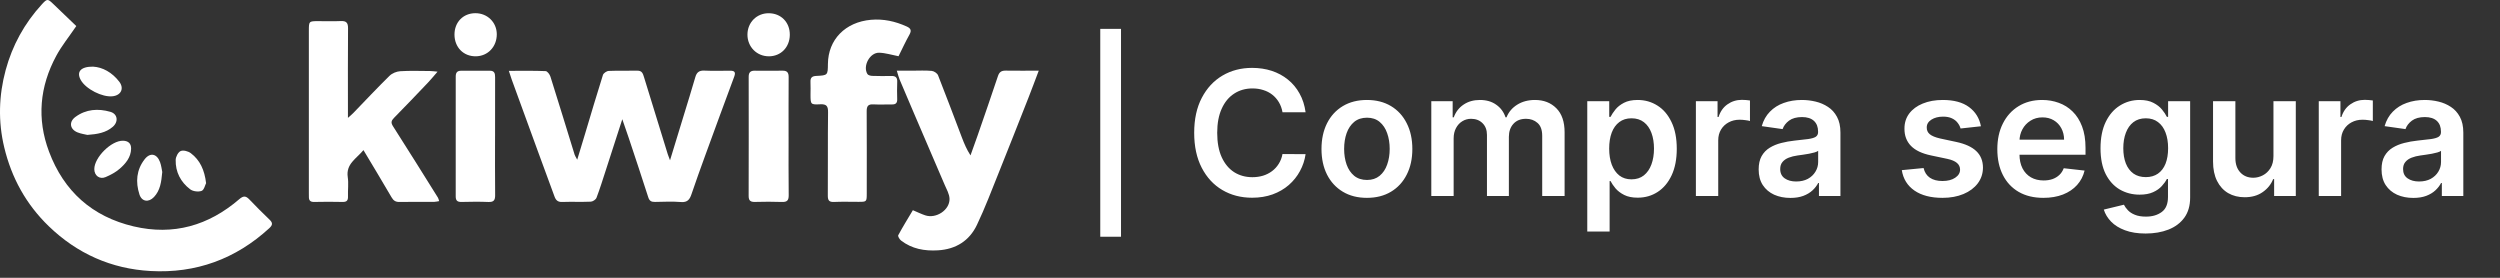
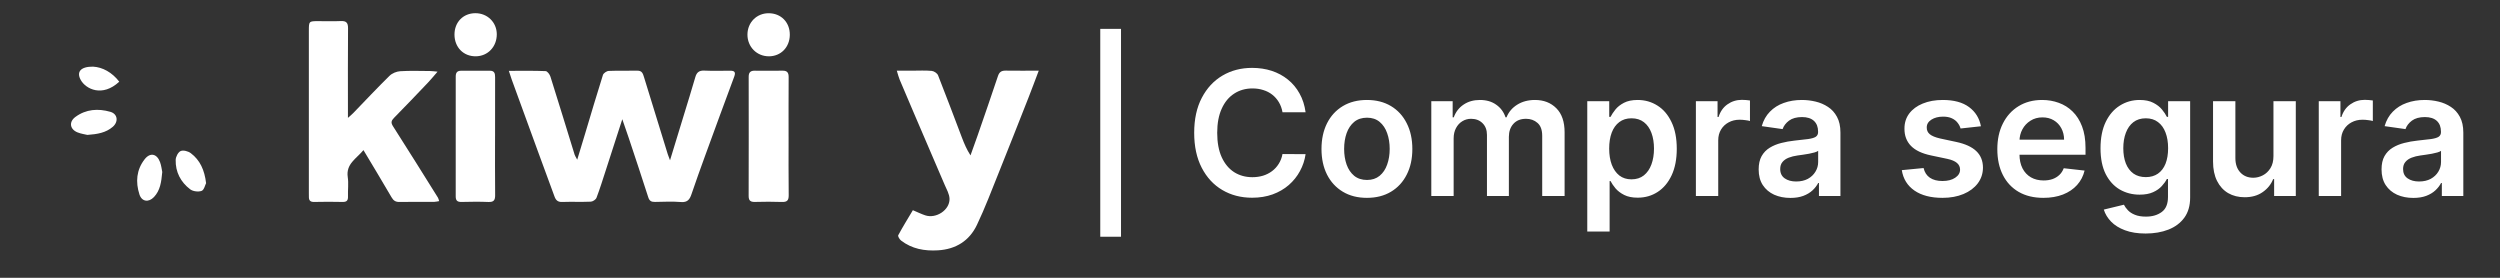
<svg xmlns="http://www.w3.org/2000/svg" width="144" height="16" viewBox="0 0 144 16" fill="none">
  <rect x="0" y="0" width="144" height="16" fill="#333333" stroke="none" />
  <path d="M64.57 1.663V13.636H63.375V1.663H64.57ZM75.202 6.466H73.872C73.834 6.248 73.764 6.055 73.662 5.886C73.56 5.716 73.434 5.571 73.282 5.453C73.13 5.334 72.957 5.245 72.763 5.186C72.571 5.124 72.364 5.094 72.141 5.094C71.745 5.094 71.394 5.193 71.089 5.392C70.783 5.589 70.543 5.878 70.371 6.26C70.198 6.639 70.111 7.102 70.111 7.65C70.111 8.207 70.198 8.676 70.371 9.057C70.546 9.437 70.785 9.723 71.089 9.918C71.394 10.11 71.744 10.206 72.137 10.206C72.355 10.206 72.559 10.177 72.749 10.12C72.941 10.061 73.112 9.974 73.264 9.861C73.418 9.747 73.547 9.607 73.652 9.441C73.758 9.275 73.832 9.086 73.872 8.872L75.202 8.88C75.152 9.226 75.044 9.55 74.878 9.854C74.715 10.157 74.5 10.425 74.235 10.657C73.969 10.887 73.659 11.067 73.303 11.197C72.948 11.325 72.553 11.389 72.12 11.389C71.48 11.389 70.908 11.241 70.406 10.945C69.904 10.649 69.508 10.221 69.219 9.662C68.93 9.102 68.785 8.432 68.785 7.65C68.785 6.865 68.931 6.194 69.222 5.638C69.514 5.078 69.911 4.65 70.413 4.354C70.916 4.058 71.484 3.91 72.12 3.91C72.525 3.91 72.902 3.967 73.25 4.08C73.598 4.194 73.909 4.361 74.181 4.582C74.454 4.8 74.678 5.068 74.853 5.385C75.031 5.7 75.147 6.061 75.202 6.466ZM78.734 11.396C78.201 11.396 77.739 11.279 77.348 11.044C76.957 10.81 76.653 10.482 76.438 10.06C76.225 9.638 76.118 9.145 76.118 8.581C76.118 8.017 76.225 7.523 76.438 7.099C76.653 6.674 76.957 6.345 77.348 6.11C77.739 5.876 78.201 5.758 78.734 5.758C79.267 5.758 79.73 5.876 80.121 6.11C80.512 6.345 80.814 6.674 81.027 7.099C81.243 7.523 81.351 8.017 81.351 8.581C81.351 9.145 81.243 9.638 81.027 10.06C80.814 10.482 80.512 10.81 80.121 11.044C79.73 11.279 79.267 11.396 78.734 11.396ZM78.741 10.366C79.031 10.366 79.272 10.286 79.466 10.127C79.661 9.966 79.805 9.751 79.9 9.48C79.997 9.21 80.046 8.909 80.046 8.577C80.046 8.243 79.997 7.941 79.9 7.671C79.805 7.398 79.661 7.182 79.466 7.02C79.272 6.859 79.031 6.779 78.741 6.779C78.445 6.779 78.199 6.859 78.002 7.02C77.808 7.182 77.662 7.398 77.565 7.671C77.47 7.941 77.422 8.243 77.422 8.577C77.422 8.909 77.47 9.21 77.565 9.48C77.662 9.751 77.808 9.966 78.002 10.127C78.199 10.286 78.445 10.366 78.741 10.366ZM82.443 11.29V5.829H83.673V6.757H83.737C83.851 6.444 84.039 6.2 84.302 6.025C84.565 5.847 84.879 5.758 85.244 5.758C85.614 5.758 85.925 5.848 86.179 6.029C86.435 6.206 86.615 6.449 86.719 6.757H86.776C86.897 6.454 87.101 6.212 87.388 6.032C87.677 5.85 88.019 5.758 88.415 5.758C88.918 5.758 89.328 5.917 89.645 6.235C89.963 6.552 90.121 7.016 90.121 7.625V11.29H88.831V7.824C88.831 7.485 88.741 7.237 88.561 7.081C88.381 6.922 88.16 6.843 87.9 6.843C87.589 6.843 87.346 6.94 87.171 7.134C86.998 7.326 86.911 7.576 86.911 7.884V11.29H85.649V7.77C85.649 7.488 85.564 7.263 85.393 7.095C85.225 6.927 85.005 6.843 84.732 6.843C84.547 6.843 84.379 6.89 84.227 6.985C84.076 7.077 83.955 7.209 83.865 7.379C83.775 7.548 83.73 7.744 83.73 7.97V11.29H82.443ZM91.427 13.337V5.829H92.692V6.732H92.767C92.834 6.6 92.927 6.459 93.048 6.309C93.169 6.158 93.332 6.029 93.538 5.922C93.745 5.813 94.008 5.758 94.328 5.758C94.75 5.758 95.13 5.866 95.469 6.082C95.81 6.295 96.08 6.612 96.279 7.031C96.481 7.448 96.582 7.96 96.582 8.567C96.582 9.166 96.483 9.676 96.287 10.095C96.09 10.515 95.822 10.835 95.483 11.055C95.144 11.276 94.76 11.386 94.331 11.386C94.019 11.386 93.759 11.334 93.553 11.229C93.347 11.125 93.181 10.999 93.055 10.852C92.932 10.703 92.836 10.562 92.767 10.43H92.714V13.337H91.427ZM92.689 8.56C92.689 8.913 92.739 9.222 92.838 9.487C92.94 9.753 93.086 9.96 93.275 10.11C93.467 10.257 93.7 10.33 93.972 10.33C94.257 10.33 94.495 10.254 94.687 10.102C94.879 9.948 95.023 9.739 95.121 9.473C95.22 9.205 95.27 8.901 95.27 8.56C95.27 8.221 95.221 7.92 95.124 7.657C95.027 7.394 94.882 7.187 94.69 7.038C94.498 6.889 94.259 6.814 93.972 6.814C93.697 6.814 93.464 6.886 93.272 7.031C93.08 7.176 92.934 7.378 92.835 7.639C92.737 7.9 92.689 8.207 92.689 8.56ZM97.683 11.29V5.829H98.931V6.74H98.988C99.088 6.424 99.258 6.181 99.5 6.011C99.744 5.838 100.023 5.751 100.335 5.751C100.407 5.751 100.486 5.755 100.574 5.762C100.664 5.767 100.738 5.775 100.798 5.787V6.971C100.743 6.952 100.657 6.935 100.538 6.921C100.422 6.904 100.309 6.896 100.2 6.896C99.966 6.896 99.755 6.947 99.568 7.049C99.383 7.148 99.237 7.287 99.13 7.465C99.024 7.642 98.97 7.847 98.97 8.08V11.29H97.683ZM103.126 11.4C102.78 11.4 102.468 11.338 102.191 11.215C101.916 11.089 101.698 10.905 101.537 10.661C101.378 10.416 101.299 10.116 101.299 9.758C101.299 9.45 101.356 9.195 101.469 8.993C101.583 8.792 101.738 8.631 101.935 8.51C102.132 8.389 102.353 8.298 102.6 8.236C102.849 8.172 103.106 8.126 103.371 8.098C103.691 8.064 103.951 8.035 104.15 8.009C104.349 7.98 104.494 7.938 104.584 7.881C104.676 7.821 104.722 7.73 104.722 7.607V7.586C104.722 7.318 104.643 7.11 104.484 6.963C104.325 6.817 104.097 6.743 103.798 6.743C103.483 6.743 103.233 6.812 103.048 6.949C102.865 7.087 102.742 7.249 102.678 7.436L101.477 7.266C101.571 6.934 101.728 6.657 101.946 6.434C102.164 6.209 102.43 6.04 102.746 5.929C103.061 5.815 103.409 5.758 103.791 5.758C104.054 5.758 104.316 5.789 104.576 5.851C104.837 5.912 105.075 6.014 105.291 6.157C105.507 6.296 105.68 6.487 105.81 6.729C105.943 6.971 106.009 7.273 106.009 7.635V11.29H104.772V10.54H104.729C104.651 10.691 104.541 10.834 104.399 10.966C104.259 11.097 104.082 11.202 103.869 11.283C103.658 11.361 103.41 11.4 103.126 11.4ZM103.46 10.454C103.719 10.454 103.943 10.403 104.132 10.302C104.322 10.197 104.467 10.06 104.569 9.889C104.674 9.719 104.726 9.533 104.726 9.331V8.688C104.685 8.721 104.617 8.752 104.52 8.78C104.425 8.808 104.318 8.833 104.2 8.855C104.081 8.876 103.964 8.895 103.848 8.912C103.732 8.928 103.631 8.942 103.546 8.954C103.354 8.98 103.182 9.023 103.03 9.082C102.878 9.141 102.759 9.224 102.671 9.331C102.583 9.435 102.54 9.57 102.54 9.736C102.54 9.973 102.626 10.152 102.799 10.273C102.972 10.394 103.192 10.454 103.46 10.454ZM114.102 7.273L112.929 7.401C112.895 7.282 112.837 7.171 112.754 7.067C112.674 6.962 112.565 6.878 112.427 6.814C112.29 6.75 112.122 6.718 111.923 6.718C111.655 6.718 111.43 6.776 111.247 6.892C111.067 7.009 110.978 7.159 110.981 7.344C110.978 7.503 111.036 7.632 111.155 7.731C111.276 7.831 111.475 7.913 111.752 7.977L112.683 8.176C113.2 8.287 113.584 8.464 113.835 8.705C114.089 8.947 114.217 9.264 114.219 9.655C114.217 9.998 114.116 10.302 113.917 10.565C113.72 10.825 113.446 11.029 113.096 11.176C112.745 11.323 112.342 11.396 111.887 11.396C111.219 11.396 110.681 11.257 110.273 10.977C109.866 10.695 109.623 10.303 109.544 9.8L110.799 9.679C110.856 9.926 110.977 10.112 111.162 10.238C111.347 10.363 111.587 10.426 111.884 10.426C112.189 10.426 112.435 10.363 112.619 10.238C112.807 10.112 112.9 9.957 112.9 9.772C112.9 9.615 112.84 9.486 112.719 9.384C112.6 9.282 112.416 9.204 112.164 9.15L111.233 8.954C110.709 8.845 110.322 8.662 110.071 8.403C109.819 8.143 109.695 7.813 109.697 7.415C109.695 7.078 109.786 6.787 109.971 6.54C110.158 6.292 110.418 6.1 110.75 5.965C111.084 5.827 111.469 5.758 111.905 5.758C112.545 5.758 113.048 5.895 113.416 6.167C113.785 6.44 114.014 6.808 114.102 7.273ZM117.698 11.396C117.15 11.396 116.677 11.283 116.279 11.055C115.883 10.825 115.579 10.501 115.366 10.081C115.152 9.659 115.046 9.163 115.046 8.592C115.046 8.03 115.152 7.537 115.366 7.113C115.581 6.686 115.882 6.354 116.268 6.117C116.655 5.878 117.109 5.758 117.63 5.758C117.967 5.758 118.284 5.813 118.583 5.922C118.884 6.029 119.149 6.194 119.379 6.42C119.611 6.645 119.794 6.932 119.926 7.28C120.059 7.626 120.126 8.038 120.126 8.517V8.912H115.65V8.044H118.892C118.89 7.798 118.836 7.579 118.732 7.387C118.628 7.192 118.482 7.039 118.295 6.928C118.11 6.817 117.894 6.761 117.648 6.761C117.385 6.761 117.154 6.825 116.955 6.953C116.755 7.078 116.6 7.244 116.489 7.451C116.38 7.654 116.324 7.878 116.322 8.122V8.88C116.322 9.197 116.38 9.47 116.496 9.697C116.612 9.922 116.774 10.095 116.983 10.216C117.192 10.335 117.436 10.394 117.715 10.394C117.903 10.394 118.072 10.368 118.224 10.316C118.375 10.261 118.507 10.182 118.618 10.078C118.73 9.973 118.814 9.844 118.871 9.69L120.072 9.825C119.996 10.143 119.852 10.42 119.639 10.657C119.428 10.892 119.157 11.074 118.828 11.204C118.499 11.332 118.122 11.396 117.698 11.396ZM123.589 13.451C123.127 13.451 122.73 13.388 122.398 13.263C122.066 13.139 121.8 12.974 121.598 12.765C121.397 12.556 121.257 12.325 121.179 12.072L122.338 11.791C122.39 11.898 122.466 12.003 122.565 12.107C122.665 12.214 122.798 12.302 122.967 12.37C123.137 12.442 123.352 12.477 123.61 12.477C123.975 12.477 124.277 12.388 124.517 12.21C124.756 12.035 124.876 11.746 124.876 11.343V10.309H124.812C124.745 10.441 124.648 10.578 124.52 10.717C124.395 10.857 124.228 10.975 124.019 11.069C123.813 11.164 123.553 11.212 123.24 11.212C122.821 11.212 122.441 11.113 122.099 10.916C121.76 10.717 121.49 10.421 121.289 10.028C121.09 9.632 120.99 9.137 120.99 8.542C120.99 7.942 121.09 7.436 121.289 7.024C121.49 6.609 121.762 6.295 122.103 6.082C122.444 5.866 122.825 5.758 123.244 5.758C123.564 5.758 123.827 5.813 124.033 5.922C124.242 6.029 124.408 6.158 124.531 6.309C124.654 6.459 124.748 6.6 124.812 6.732H124.883V5.829H126.152V11.379C126.152 11.845 126.041 12.232 125.818 12.538C125.595 12.843 125.29 13.072 124.904 13.224C124.518 13.375 124.079 13.451 123.589 13.451ZM123.6 10.202C123.872 10.202 124.104 10.136 124.296 10.003C124.488 9.87 124.634 9.679 124.734 9.431C124.833 9.182 124.883 8.883 124.883 8.535C124.883 8.191 124.833 7.89 124.734 7.632C124.636 7.373 124.492 7.173 124.3 7.031C124.11 6.886 123.877 6.814 123.6 6.814C123.313 6.814 123.073 6.889 122.881 7.038C122.689 7.187 122.545 7.392 122.448 7.653C122.351 7.911 122.302 8.205 122.302 8.535C122.302 8.869 122.351 9.162 122.448 9.413C122.547 9.662 122.693 9.856 122.885 9.996C123.079 10.133 123.318 10.202 123.6 10.202ZM130.951 8.993V5.829H132.238V11.29H130.99V10.319H130.933C130.81 10.625 130.607 10.875 130.325 11.069C130.046 11.264 129.701 11.361 129.291 11.361C128.933 11.361 128.617 11.281 128.342 11.123C128.069 10.962 127.856 10.728 127.702 10.422C127.548 10.114 127.471 9.742 127.471 9.306V5.829H128.758V9.107C128.758 9.453 128.852 9.728 129.042 9.932C129.232 10.136 129.48 10.238 129.789 10.238C129.978 10.238 130.162 10.191 130.34 10.099C130.517 10.007 130.663 9.869 130.777 9.687C130.893 9.502 130.951 9.271 130.951 8.993ZM133.561 11.29V5.829H134.809V6.74H134.866C134.965 6.424 135.136 6.181 135.378 6.011C135.622 5.838 135.9 5.751 136.213 5.751C136.284 5.751 136.364 5.755 136.451 5.762C136.541 5.767 136.616 5.775 136.675 5.787V6.971C136.621 6.952 136.534 6.935 136.416 6.921C136.3 6.904 136.187 6.896 136.078 6.896C135.843 6.896 135.633 6.947 135.445 7.049C135.26 7.148 135.115 7.287 135.008 7.465C134.901 7.642 134.848 7.847 134.848 8.08V11.29H133.561ZM139.004 11.4C138.658 11.4 138.346 11.338 138.069 11.215C137.794 11.089 137.576 10.905 137.415 10.661C137.256 10.416 137.177 10.116 137.177 9.758C137.177 9.45 137.233 9.195 137.347 8.993C137.461 8.792 137.616 8.631 137.813 8.51C138.01 8.389 138.231 8.298 138.478 8.236C138.726 8.172 138.984 8.126 139.249 8.098C139.569 8.064 139.828 8.035 140.028 8.009C140.227 7.98 140.371 7.938 140.461 7.881C140.554 7.821 140.6 7.73 140.6 7.607V7.586C140.6 7.318 140.52 7.11 140.362 6.963C140.203 6.817 139.974 6.743 139.676 6.743C139.36 6.743 139.11 6.812 138.926 6.949C138.743 7.087 138.62 7.249 138.556 7.436L137.354 7.266C137.449 6.934 137.605 6.657 137.824 6.434C138.042 6.209 138.308 6.04 138.623 5.929C138.939 5.815 139.287 5.758 139.669 5.758C139.932 5.758 140.193 5.789 140.454 5.851C140.715 5.912 140.953 6.014 141.169 6.157C141.384 6.296 141.557 6.487 141.688 6.729C141.82 6.971 141.887 7.273 141.887 7.635V11.29H140.65V10.54H140.607C140.529 10.691 140.419 10.834 140.276 10.966C140.137 11.097 139.96 11.202 139.747 11.283C139.536 11.361 139.288 11.4 139.004 11.4ZM139.338 10.454C139.596 10.454 139.82 10.403 140.01 10.302C140.199 10.197 140.345 10.06 140.447 9.889C140.551 9.719 140.603 9.533 140.603 9.331V8.688C140.563 8.721 140.494 8.752 140.397 8.78C140.302 8.808 140.196 8.833 140.077 8.855C139.959 8.876 139.842 8.895 139.725 8.912C139.609 8.928 139.509 8.942 139.423 8.954C139.231 8.98 139.059 9.023 138.908 9.082C138.756 9.141 138.636 9.224 138.549 9.331C138.461 9.435 138.417 9.57 138.417 9.736C138.417 9.973 138.504 10.152 138.677 10.273C138.85 10.394 139.07 10.454 139.338 10.454Z" fill="white" />
-   <path d="M4.395 1.501C3.965 2.133 3.547 2.645 3.24 3.217C2.286 4.986 2.113 6.842 2.824 8.735C3.682 11.02 5.31 12.477 7.697 13.04C9.989 13.579 12.014 12.993 13.778 11.476C14.021 11.267 14.159 11.275 14.364 11.489C14.742 11.886 15.13 12.273 15.526 12.652C15.72 12.837 15.71 12.962 15.51 13.145C13.573 14.922 11.283 15.755 8.672 15.61C6.41 15.486 4.439 14.606 2.808 13.029C1.508 11.773 0.665 10.248 0.244 8.488C-0.114 6.995 -0.071 5.505 0.327 4.033C0.713 2.609 1.41 1.342 2.411 0.25C2.713 -0.079 2.746 -0.079 3.061 0.222C3.516 0.656 3.969 1.093 4.395 1.502V1.501Z" fill="white" />
  <path d="M29.31 4.081C30.074 4.081 30.752 4.068 31.429 4.096C31.527 4.1 31.664 4.285 31.704 4.411C32.177 5.907 32.634 7.408 33.098 8.908C33.12 8.979 33.167 9.042 33.248 9.198C33.418 8.638 33.561 8.169 33.702 7.701C34.041 6.572 34.373 5.441 34.729 4.318C34.763 4.213 34.944 4.09 35.062 4.085C35.61 4.061 36.161 4.083 36.71 4.071C36.986 4.065 37.033 4.244 37.096 4.447C37.548 5.926 38.006 7.404 38.463 8.883C38.491 8.972 38.528 9.059 38.593 9.234C38.867 8.335 39.119 7.513 39.37 6.692C39.599 5.941 39.834 5.192 40.052 4.438C40.131 4.165 40.275 4.054 40.566 4.067C41.055 4.089 41.545 4.076 42.036 4.073C42.276 4.071 42.399 4.124 42.293 4.409C41.728 5.924 41.173 7.443 40.618 8.962C40.35 9.7 40.083 10.438 39.831 11.182C39.729 11.484 39.603 11.667 39.229 11.637C38.73 11.598 38.225 11.621 37.724 11.631C37.515 11.635 37.406 11.574 37.338 11.358C36.973 10.214 36.59 9.075 36.212 7.935C36.1 7.598 35.981 7.264 35.844 6.867C35.511 7.897 35.2 8.868 34.884 9.837C34.715 10.357 34.553 10.881 34.358 11.392C34.318 11.496 34.147 11.611 34.031 11.616C33.483 11.64 32.932 11.613 32.382 11.633C32.128 11.643 32.016 11.53 31.939 11.318C31.625 10.457 31.307 9.598 30.991 8.738C30.485 7.352 29.979 5.966 29.474 4.579C29.427 4.448 29.387 4.315 29.309 4.081H29.31Z" fill="white" />
  <path d="M20.936 8.645C20.519 9.149 19.917 9.443 20.031 10.206C20.085 10.568 20.031 10.944 20.044 11.314C20.051 11.54 19.98 11.636 19.739 11.632C19.19 11.619 18.64 11.62 18.09 11.632C17.869 11.636 17.788 11.54 17.792 11.336C17.793 11.265 17.79 11.194 17.79 11.122C17.79 8.009 17.79 4.895 17.79 1.782C17.79 1.219 17.792 1.218 18.342 1.218C18.772 1.218 19.203 1.232 19.632 1.213C19.942 1.2 20.049 1.308 20.047 1.624C20.034 3.187 20.041 4.749 20.041 6.312C20.041 6.442 20.041 6.572 20.041 6.79C20.185 6.659 20.279 6.582 20.364 6.495C21.052 5.784 21.729 5.061 22.436 4.367C22.586 4.219 22.84 4.115 23.052 4.102C23.623 4.066 24.198 4.088 24.772 4.091C24.888 4.091 25.003 4.11 25.203 4.128C24.986 4.377 24.827 4.575 24.652 4.758C24.003 5.44 23.353 6.122 22.693 6.792C22.532 6.956 22.507 7.068 22.64 7.276C23.513 8.64 24.368 10.015 25.227 11.387C25.256 11.435 25.266 11.494 25.296 11.585C25.186 11.601 25.099 11.626 25.012 11.627C24.343 11.629 23.674 11.621 23.005 11.633C22.784 11.637 22.664 11.554 22.554 11.366C22.04 10.482 21.509 9.607 20.935 8.646L20.936 8.645Z" fill="white" />
  <path d="M52.581 12.107C52.863 12.226 53.075 12.332 53.3 12.405C53.919 12.609 54.703 12.1 54.693 11.459C54.689 11.179 54.52 10.897 54.404 10.625C53.826 9.267 53.24 7.913 52.658 6.557C52.376 5.901 52.095 5.245 51.82 4.587C51.762 4.449 51.728 4.302 51.656 4.071C51.999 4.071 52.279 4.071 52.559 4.071C52.93 4.071 53.302 4.049 53.669 4.084C53.8 4.096 53.985 4.22 54.032 4.337C54.505 5.53 54.952 6.735 55.41 7.934C55.54 8.274 55.681 8.61 55.901 8.95C56.035 8.575 56.173 8.201 56.303 7.825C56.699 6.678 57.099 5.532 57.482 4.381C57.561 4.143 57.691 4.065 57.927 4.068C58.531 4.077 59.134 4.071 59.832 4.071C59.618 4.634 59.444 5.108 59.259 5.578C58.684 7.038 58.109 8.5 57.524 9.957C57.12 10.961 56.738 11.975 56.273 12.951C55.837 13.868 55.061 14.357 54.028 14.419C53.253 14.466 52.528 14.338 51.9 13.854C51.814 13.787 51.707 13.608 51.738 13.55C52.006 13.053 52.304 12.572 52.581 12.107L52.581 12.107Z" fill="white" />
-   <path d="M51.757 3.239C51.349 3.161 50.994 3.045 50.636 3.037C50.099 3.025 49.683 3.808 49.963 4.265C50.005 4.333 50.143 4.367 50.238 4.371C50.608 4.384 50.979 4.384 51.349 4.376C51.594 4.371 51.69 4.473 51.68 4.718C51.667 5.051 51.669 5.386 51.679 5.719C51.685 5.937 51.589 6.019 51.38 6.016C51.022 6.012 50.663 6.032 50.306 6.012C50.002 5.994 49.919 6.119 49.921 6.407C49.931 7.981 49.926 9.555 49.925 11.129C49.925 11.626 49.923 11.626 49.444 11.626C48.977 11.626 48.511 11.611 48.046 11.632C47.759 11.646 47.68 11.545 47.682 11.266C47.694 9.668 47.676 8.07 47.696 6.473C47.7 6.116 47.615 5.989 47.244 6.007C46.688 6.035 46.687 6.012 46.686 5.439C46.686 5.2 46.696 4.961 46.684 4.723C46.672 4.481 46.768 4.385 47.014 4.373C47.682 4.341 47.682 4.332 47.688 3.681C47.701 2.283 48.688 1.27 50.169 1.14C50.888 1.077 51.567 1.228 52.22 1.523C52.448 1.625 52.525 1.743 52.387 1.99C52.155 2.404 51.957 2.836 51.756 3.238L51.757 3.239Z" fill="white" />
  <path d="M45.423 7.883C45.423 9.005 45.415 10.127 45.429 11.249C45.432 11.549 45.329 11.644 45.035 11.633C44.521 11.613 44.006 11.618 43.493 11.631C43.241 11.638 43.121 11.567 43.122 11.292C43.129 9.001 43.127 6.71 43.124 4.418C43.124 4.175 43.226 4.071 43.466 4.072C44.004 4.076 44.542 4.079 45.08 4.071C45.348 4.068 45.428 4.193 45.426 4.445C45.418 5.591 45.422 6.737 45.422 7.883H45.423Z" fill="white" />
  <path d="M28.515 7.843C28.515 8.976 28.508 10.108 28.52 11.242C28.523 11.531 28.438 11.646 28.134 11.634C27.621 11.612 27.106 11.619 26.593 11.632C26.356 11.637 26.248 11.569 26.249 11.311C26.255 9.01 26.255 6.708 26.25 4.407C26.25 4.182 26.334 4.074 26.562 4.075C27.111 4.077 27.66 4.079 28.211 4.074C28.478 4.071 28.519 4.225 28.518 4.445C28.514 5.578 28.516 6.71 28.516 7.844L28.515 7.843Z" fill="white" />
  <path d="M44.286 3.243C43.589 3.245 43.049 2.695 43.053 1.989C43.058 1.293 43.582 0.764 44.269 0.762C44.986 0.759 45.502 1.286 45.493 2.011C45.486 2.723 44.977 3.243 44.286 3.244L44.286 3.243Z" fill="white" />
  <path d="M27.379 0.76C28.072 0.757 28.612 1.284 28.615 1.97C28.617 2.694 28.098 3.239 27.401 3.243C26.693 3.248 26.179 2.721 26.178 1.992C26.178 1.276 26.677 0.764 27.379 0.76Z" fill="white" />
-   <path d="M5.432 9.741C5.433 9.063 6.416 8.087 7.089 8.106C7.382 8.114 7.56 8.258 7.552 8.572C7.538 9.067 7.239 9.418 6.9 9.716C6.665 9.922 6.372 10.077 6.082 10.201C5.737 10.349 5.431 10.113 5.432 9.741V9.741Z" fill="white" />
  <path d="M11.871 10.55C11.813 10.659 11.756 10.941 11.613 10.995C11.426 11.064 11.116 11.026 10.956 10.905C10.407 10.489 10.103 9.907 10.119 9.21C10.123 9.03 10.259 8.764 10.407 8.7C10.558 8.634 10.84 8.709 10.989 8.822C11.52 9.222 11.78 9.789 11.871 10.55Z" fill="white" />
  <path d="M9.346 9.911C9.293 10.488 9.228 10.969 8.87 11.348C8.562 11.675 8.167 11.621 8.031 11.198C7.801 10.486 7.857 9.783 8.331 9.174C8.647 8.768 9.037 8.847 9.218 9.336C9.294 9.544 9.317 9.771 9.347 9.911H9.346Z" fill="white" />
  <path d="M5.033 7.771C4.9 7.738 4.673 7.709 4.466 7.626C4.02 7.446 3.958 7.019 4.343 6.736C4.956 6.284 5.654 6.24 6.357 6.441C6.784 6.563 6.833 7.018 6.492 7.308C6.098 7.645 5.621 7.728 5.033 7.771Z" fill="white" />
-   <path d="M5.359 3.839C5.904 3.867 6.457 4.168 6.869 4.705C7.166 5.092 6.973 5.49 6.488 5.545C5.894 5.614 4.943 5.13 4.653 4.61C4.396 4.151 4.628 3.833 5.359 3.838V3.839Z" fill="white" />
+   <path d="M5.359 3.839C5.904 3.867 6.457 4.168 6.869 4.705C5.894 5.614 4.943 5.13 4.653 4.61C4.396 4.151 4.628 3.833 5.359 3.838V3.839Z" fill="white" />
</svg>